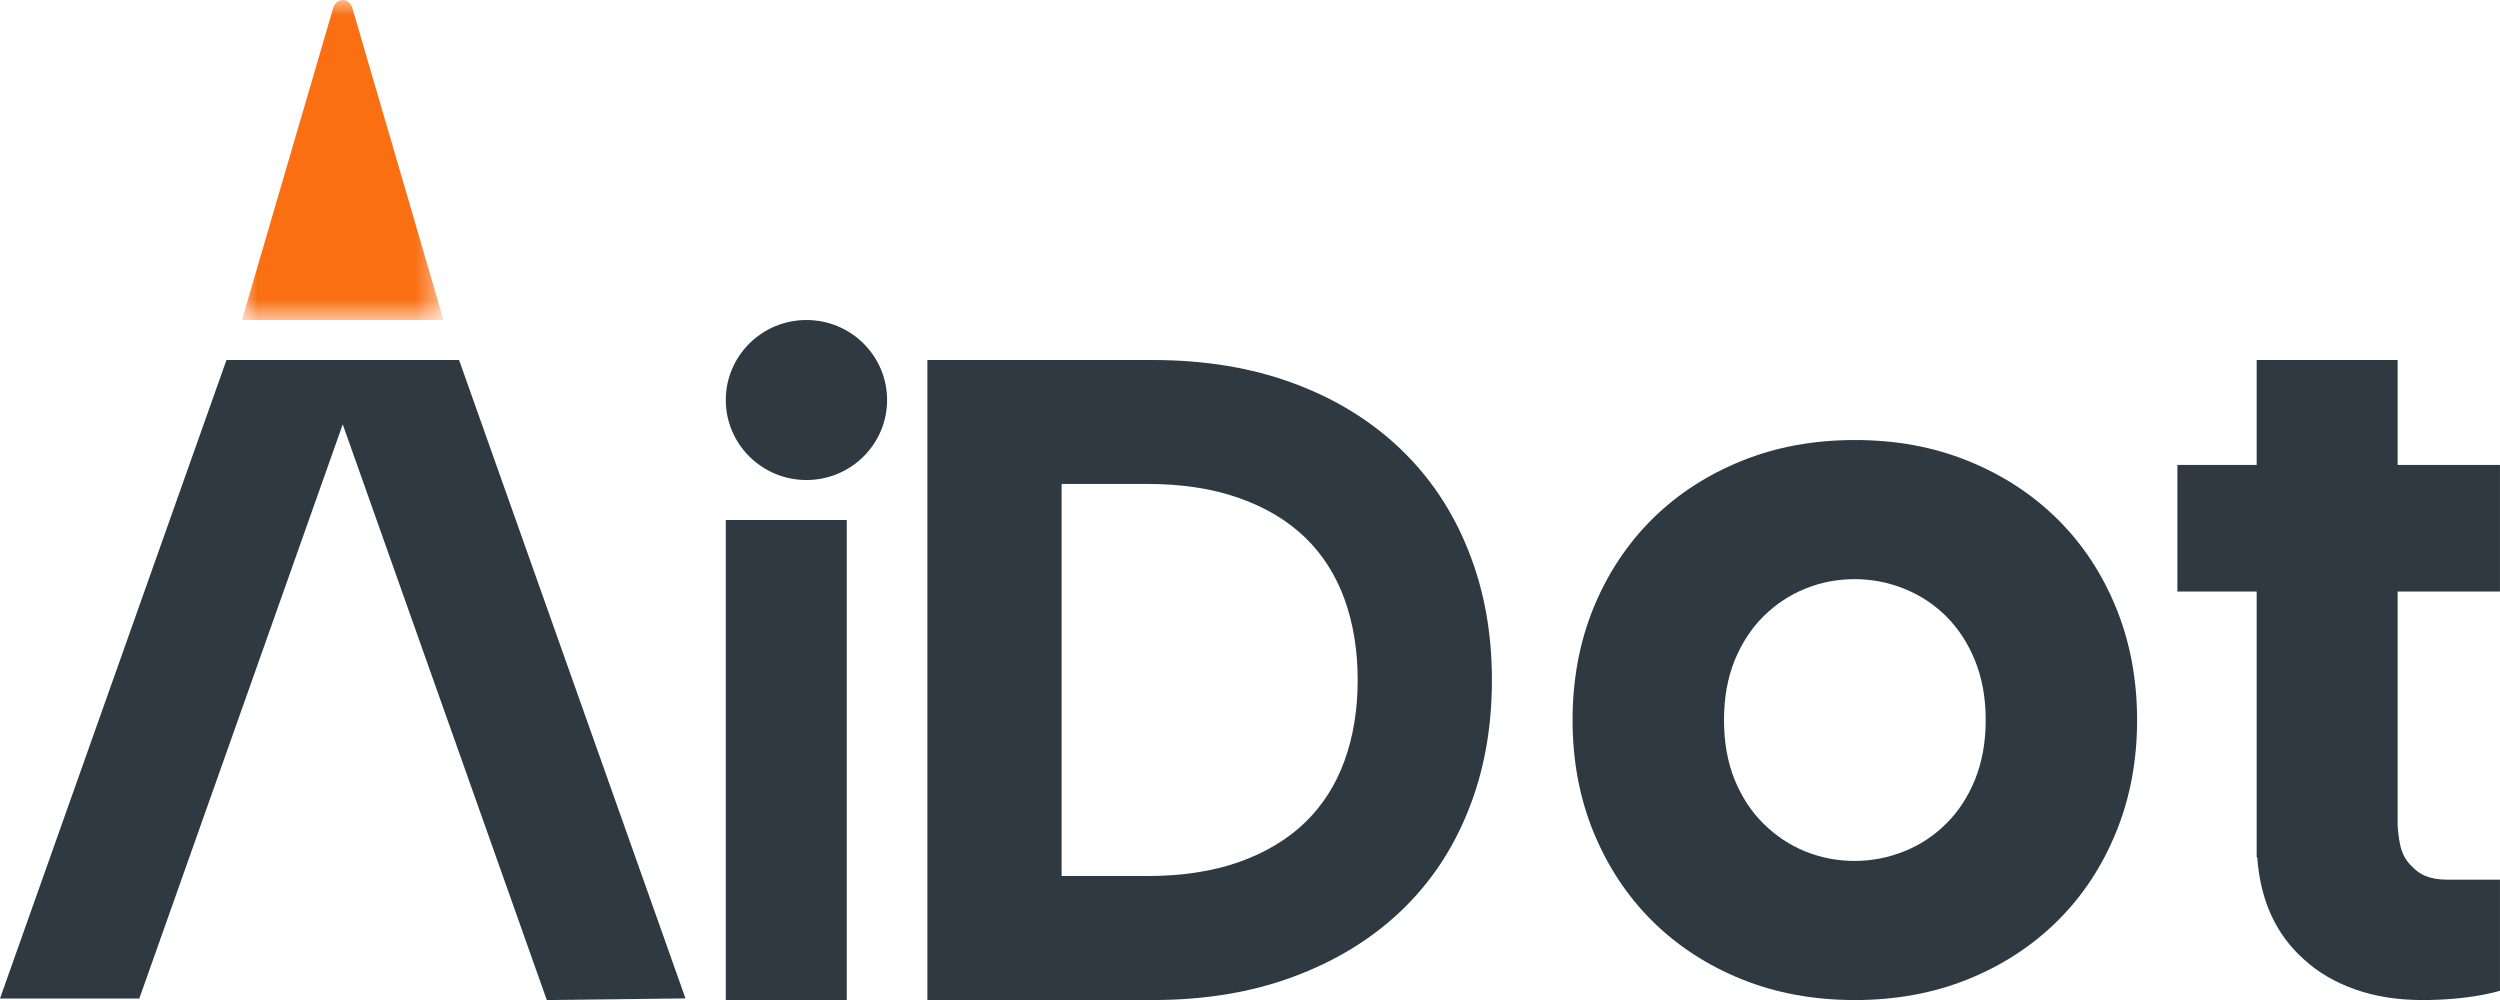
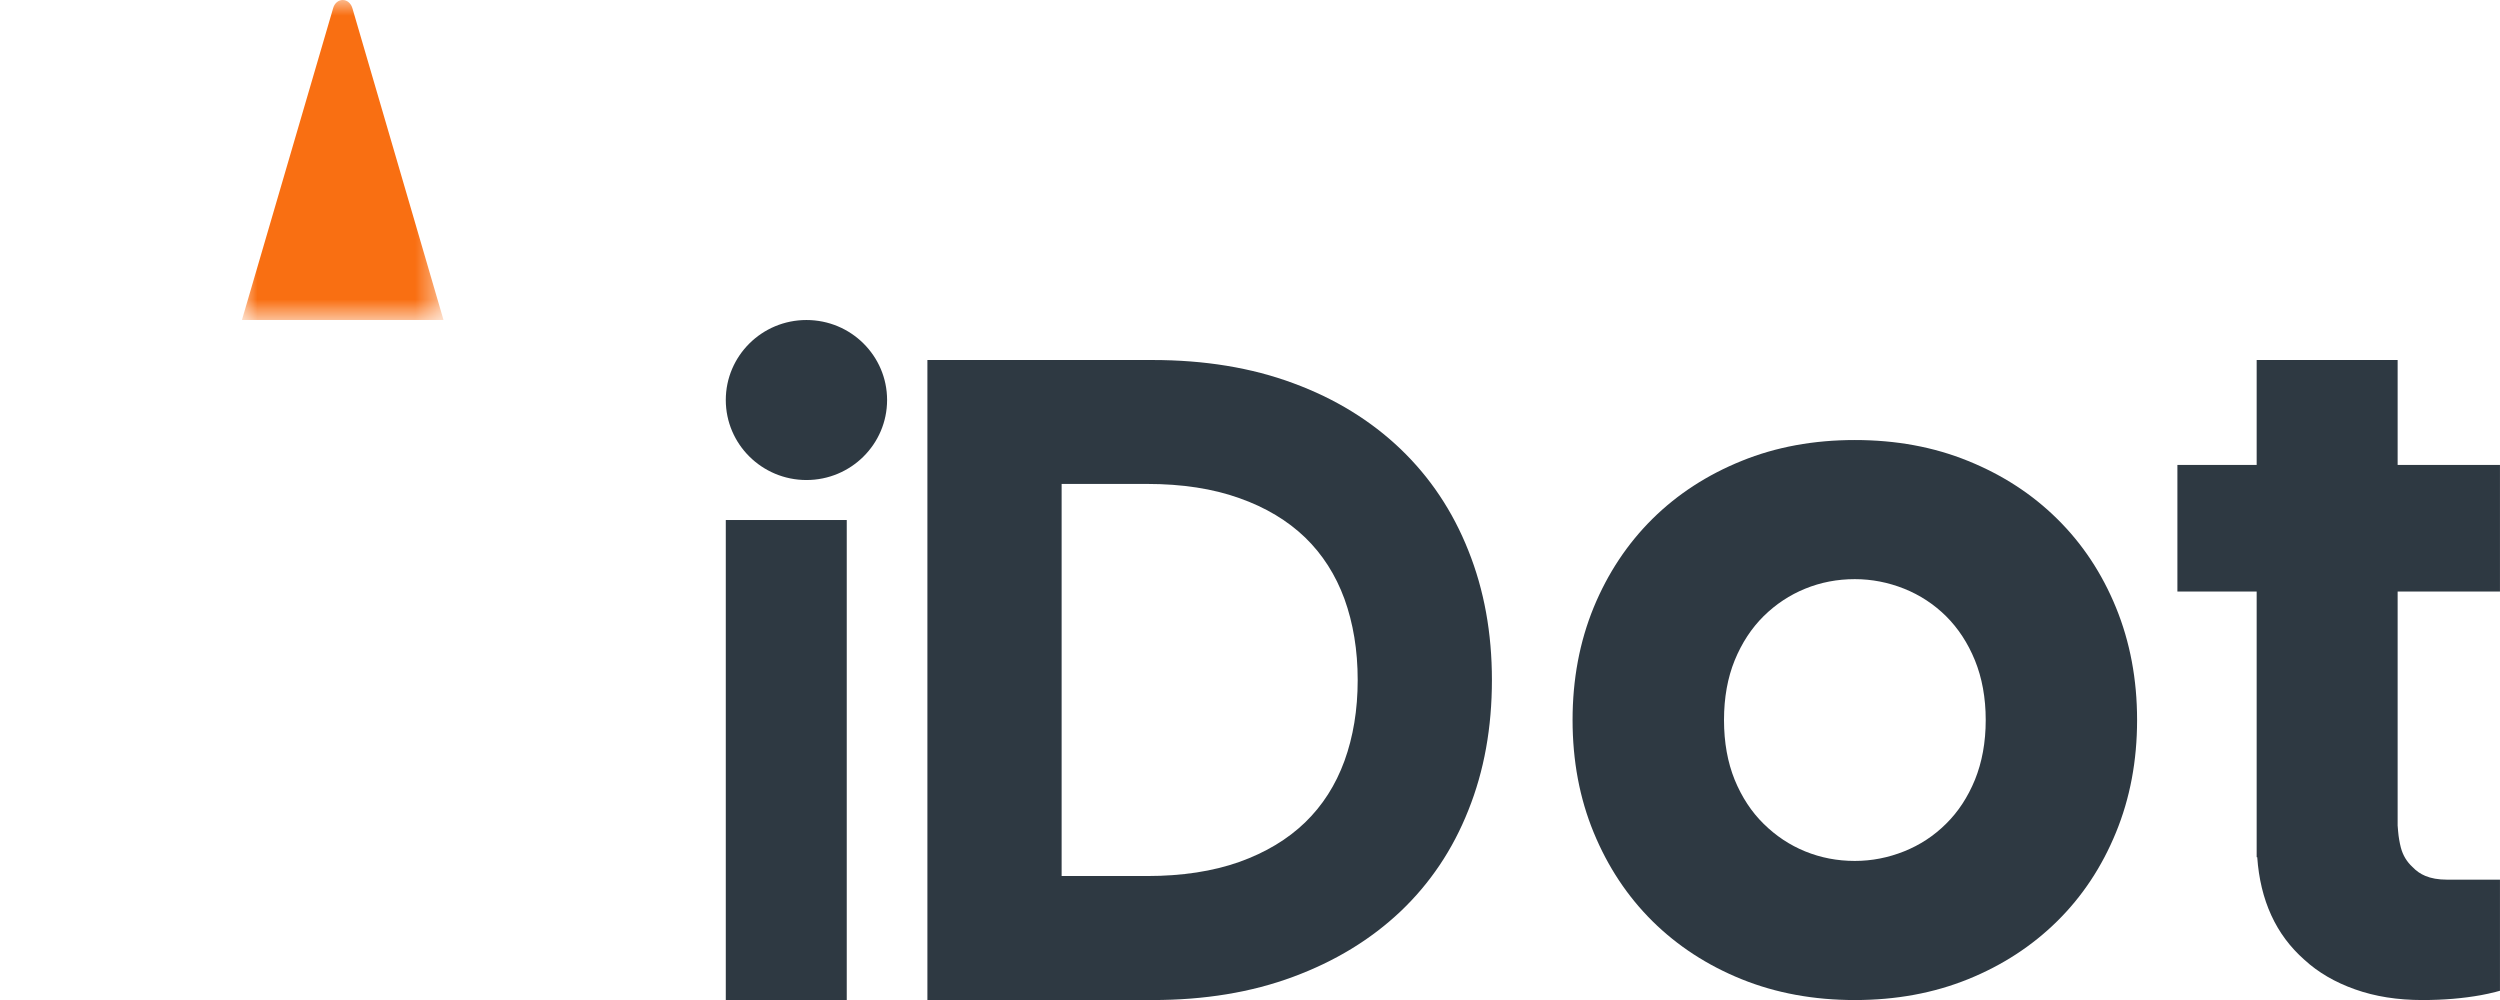
<svg xmlns="http://www.w3.org/2000/svg" xmlns:xlink="http://www.w3.org/1999/xlink" width="79.324px" height="31.731px" viewBox="0 0 79.324 31.731" version="1.1">
  <title>编组</title>
  <defs>
    <polygon id="path-1" points="0 0 6.397 0 6.397 10.154 0 10.154" />
    <polygon id="path-3" points="0 33 87 33 87 0 0 0" />
  </defs>
  <g id="页面-1" stroke="none" stroke-width="1" fill="none" fill-rule="evenodd">
    <g id="Web@2x_Enhulk-Support_686px-750px" transform="translate(-513.559, -4200)">
      <g id="编组-2" transform="translate(484, 4196)">
        <g id="编组" transform="translate(27, 4)">
          <g transform="translate(10.235, 0)">
            <mask id="mask-2" fill="white">
              <use xlink:href="#path-1" />
            </mask>
            <g id="Clip-2" />
            <path d="M6.397,10.154 L0,10.154 L2.896,0.254 C2.939,0.102 3.061,0 3.198,0 C3.336,0 3.458,0.102 3.503,0.254 L3.513,0.286 L6.397,10.154 Z" id="Fill-1" fill="#F96F12" mask="url(#mask-2)" />
          </g>
-           <polygon id="Fill-3" fill="#2E3942" points="24.309 31.679 19.909 31.731 13.434 13.465 6.979 31.682 2.559 31.682 9.745 11.423 17.125 11.423" />
          <mask id="mask-4" fill="white">
            <use xlink:href="#path-3" />
          </mask>
          <g id="Clip-6" />
          <polygon id="Fill-5" fill="#2E3942" mask="url(#mask-4)" points="25.588 31.731 29.426 31.731 29.426 16.5 25.588 16.5" />
          <path d="M31.985,11.423 L31.985,31.731 L39.128,31.731 C40.776,31.731 42.266,31.487 43.593,30.993 C44.921,30.501 46.054,29.811 46.996,28.92 C47.936,28.027 48.655,26.958 49.15,25.707 C49.651,24.46 49.897,23.08 49.897,21.577 C49.897,20.088 49.651,18.721 49.15,17.471 C48.655,16.222 47.936,15.146 46.997,14.246 C46.055,13.346 44.922,12.648 43.594,12.159 C42.266,11.666 40.776,11.423 39.128,11.423 L31.985,11.423 Z M36.244,27.796 L36.244,15.355 L38.958,15.355 C40.071,15.355 41.045,15.506 41.882,15.805 C42.721,16.101 43.413,16.519 43.97,17.054 C44.522,17.589 44.938,18.24 45.218,19.004 C45.495,19.773 45.638,20.629 45.638,21.577 C45.638,22.523 45.495,23.38 45.218,24.144 C44.938,24.911 44.522,25.56 43.97,26.095 C43.413,26.632 42.721,27.048 41.882,27.349 C41.045,27.645 40.071,27.796 38.958,27.796 L36.244,27.796 Z" id="Fill-7" fill="#2E3942" mask="url(#mask-4)" />
          <path d="M61.412,31.731 C62.717,31.731 63.914,31.511 65.007,31.069 C66.096,30.628 67.04,30.012 67.833,29.229 C68.631,28.442 69.252,27.503 69.698,26.414 C70.145,25.327 70.368,24.136 70.368,22.846 C70.368,21.559 70.145,20.368 69.698,19.276 C69.252,18.187 68.631,17.25 67.833,16.464 C67.04,15.68 66.096,15.067 65.007,14.626 C63.914,14.181 62.717,13.962 61.412,13.962 C60.109,13.962 58.909,14.181 57.817,14.626 C56.728,15.067 55.783,15.68 54.99,16.464 C54.197,17.25 53.574,18.187 53.125,19.276 C52.678,20.368 52.456,21.559 52.456,22.846 C52.456,24.136 52.678,25.327 53.126,26.414 C53.574,27.503 54.197,28.442 54.99,29.228 C55.783,30.012 56.728,30.628 57.817,31.069 C58.909,31.511 60.109,31.731 61.412,31.731 Z M58.517,26.138 C58.134,25.762 57.827,25.295 57.599,24.741 C57.376,24.188 57.261,23.56 57.261,22.846 C57.261,22.135 57.376,21.505 57.599,20.955 C57.827,20.398 58.134,19.932 58.517,19.552 C58.905,19.17 59.344,18.88 59.836,18.679 C60.329,18.478 60.853,18.376 61.412,18.376 C61.949,18.376 62.469,18.478 62.976,18.679 C63.478,18.88 63.921,19.171 64.306,19.551 C64.689,19.932 64.997,20.398 65.224,20.955 C65.447,21.505 65.565,22.136 65.565,22.846 C65.565,23.559 65.447,24.187 65.224,24.74 C64.997,25.295 64.689,25.762 64.306,26.139 C63.921,26.522 63.478,26.812 62.976,27.013 C62.469,27.215 61.949,27.317 61.412,27.317 C60.853,27.317 60.329,27.215 59.836,27.014 C59.344,26.813 58.906,26.522 58.517,26.138 Z" id="Fill-8" fill="#2E3942" mask="url(#mask-4)" />
          <path d="M29.956,14.487 C29.494,14.946 28.854,15.231 28.147,15.231 C27.441,15.231 26.801,14.946 26.338,14.487 C25.875,14.028 25.588,13.393 25.588,12.692 C25.588,11.991 25.875,11.357 26.338,10.897 C26.801,10.438 27.441,10.154 28.147,10.154 C28.854,10.154 29.494,10.438 29.956,10.897 C30.419,11.357 30.706,11.991 30.706,12.692 C30.706,13.393 30.419,14.028 29.956,14.487 Z" id="Fill-9" fill="#2E3942" mask="url(#mask-4)" />
          <path d="M77.284,31.392 C77.921,31.619 78.633,31.731 79.422,31.731 C80.096,31.731 80.714,31.678 81.278,31.576 C81.429,31.547 81.585,31.515 81.735,31.476 L81.882,31.436 L81.882,27.911 L80.198,27.911 C79.925,27.911 79.698,27.87 79.511,27.791 C79.358,27.727 79.226,27.636 79.104,27.507 C78.925,27.342 78.802,27.139 78.737,26.894 C78.695,26.728 78.665,26.556 78.65,26.377 L78.636,26.206 L78.635,26.206 L78.635,18.768 L81.882,18.768 L81.882,14.753 L78.635,14.753 L78.635,11.423 L74.162,11.423 L74.162,14.753 L71.647,14.753 L71.647,18.768 L74.162,18.768 L74.162,26.688 L74.162,27.198 L74.18,27.198 C74.276,28.565 74.771,29.658 75.679,30.456 C76.113,30.854 76.648,31.167 77.284,31.392" id="Fill-10" fill="#2E3942" mask="url(#mask-4)" />
        </g>
      </g>
    </g>
  </g>
</svg>